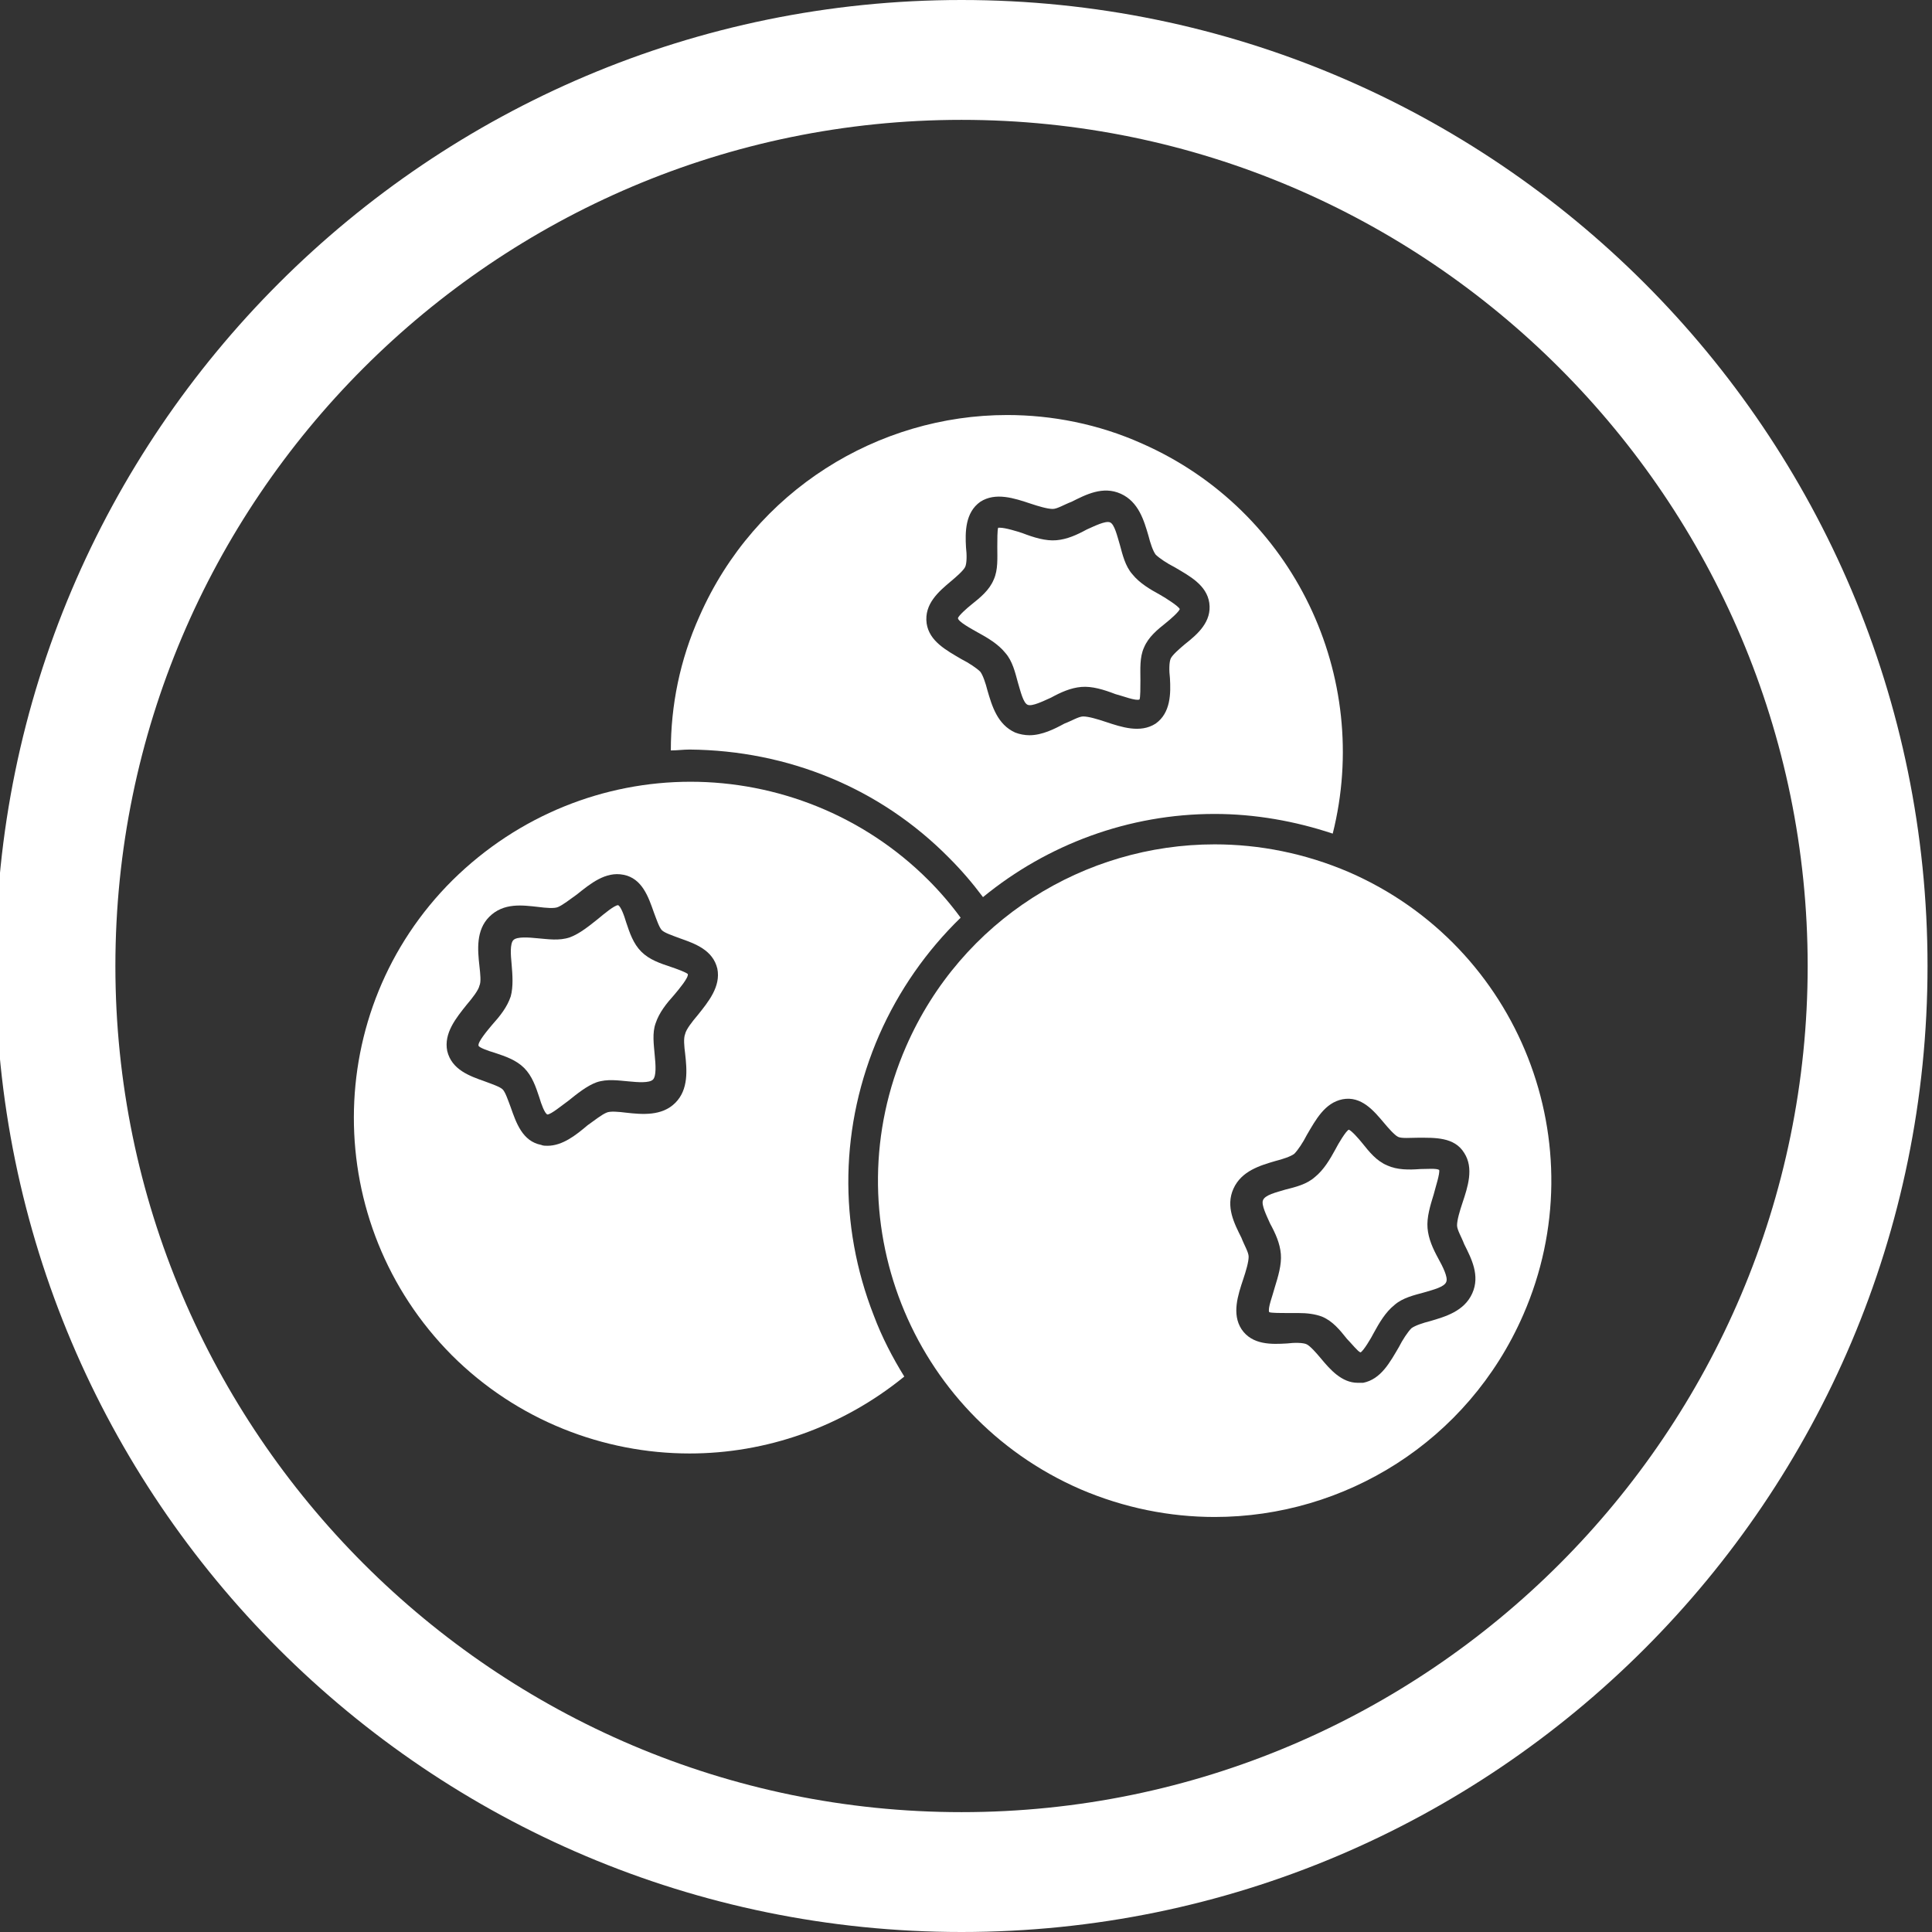
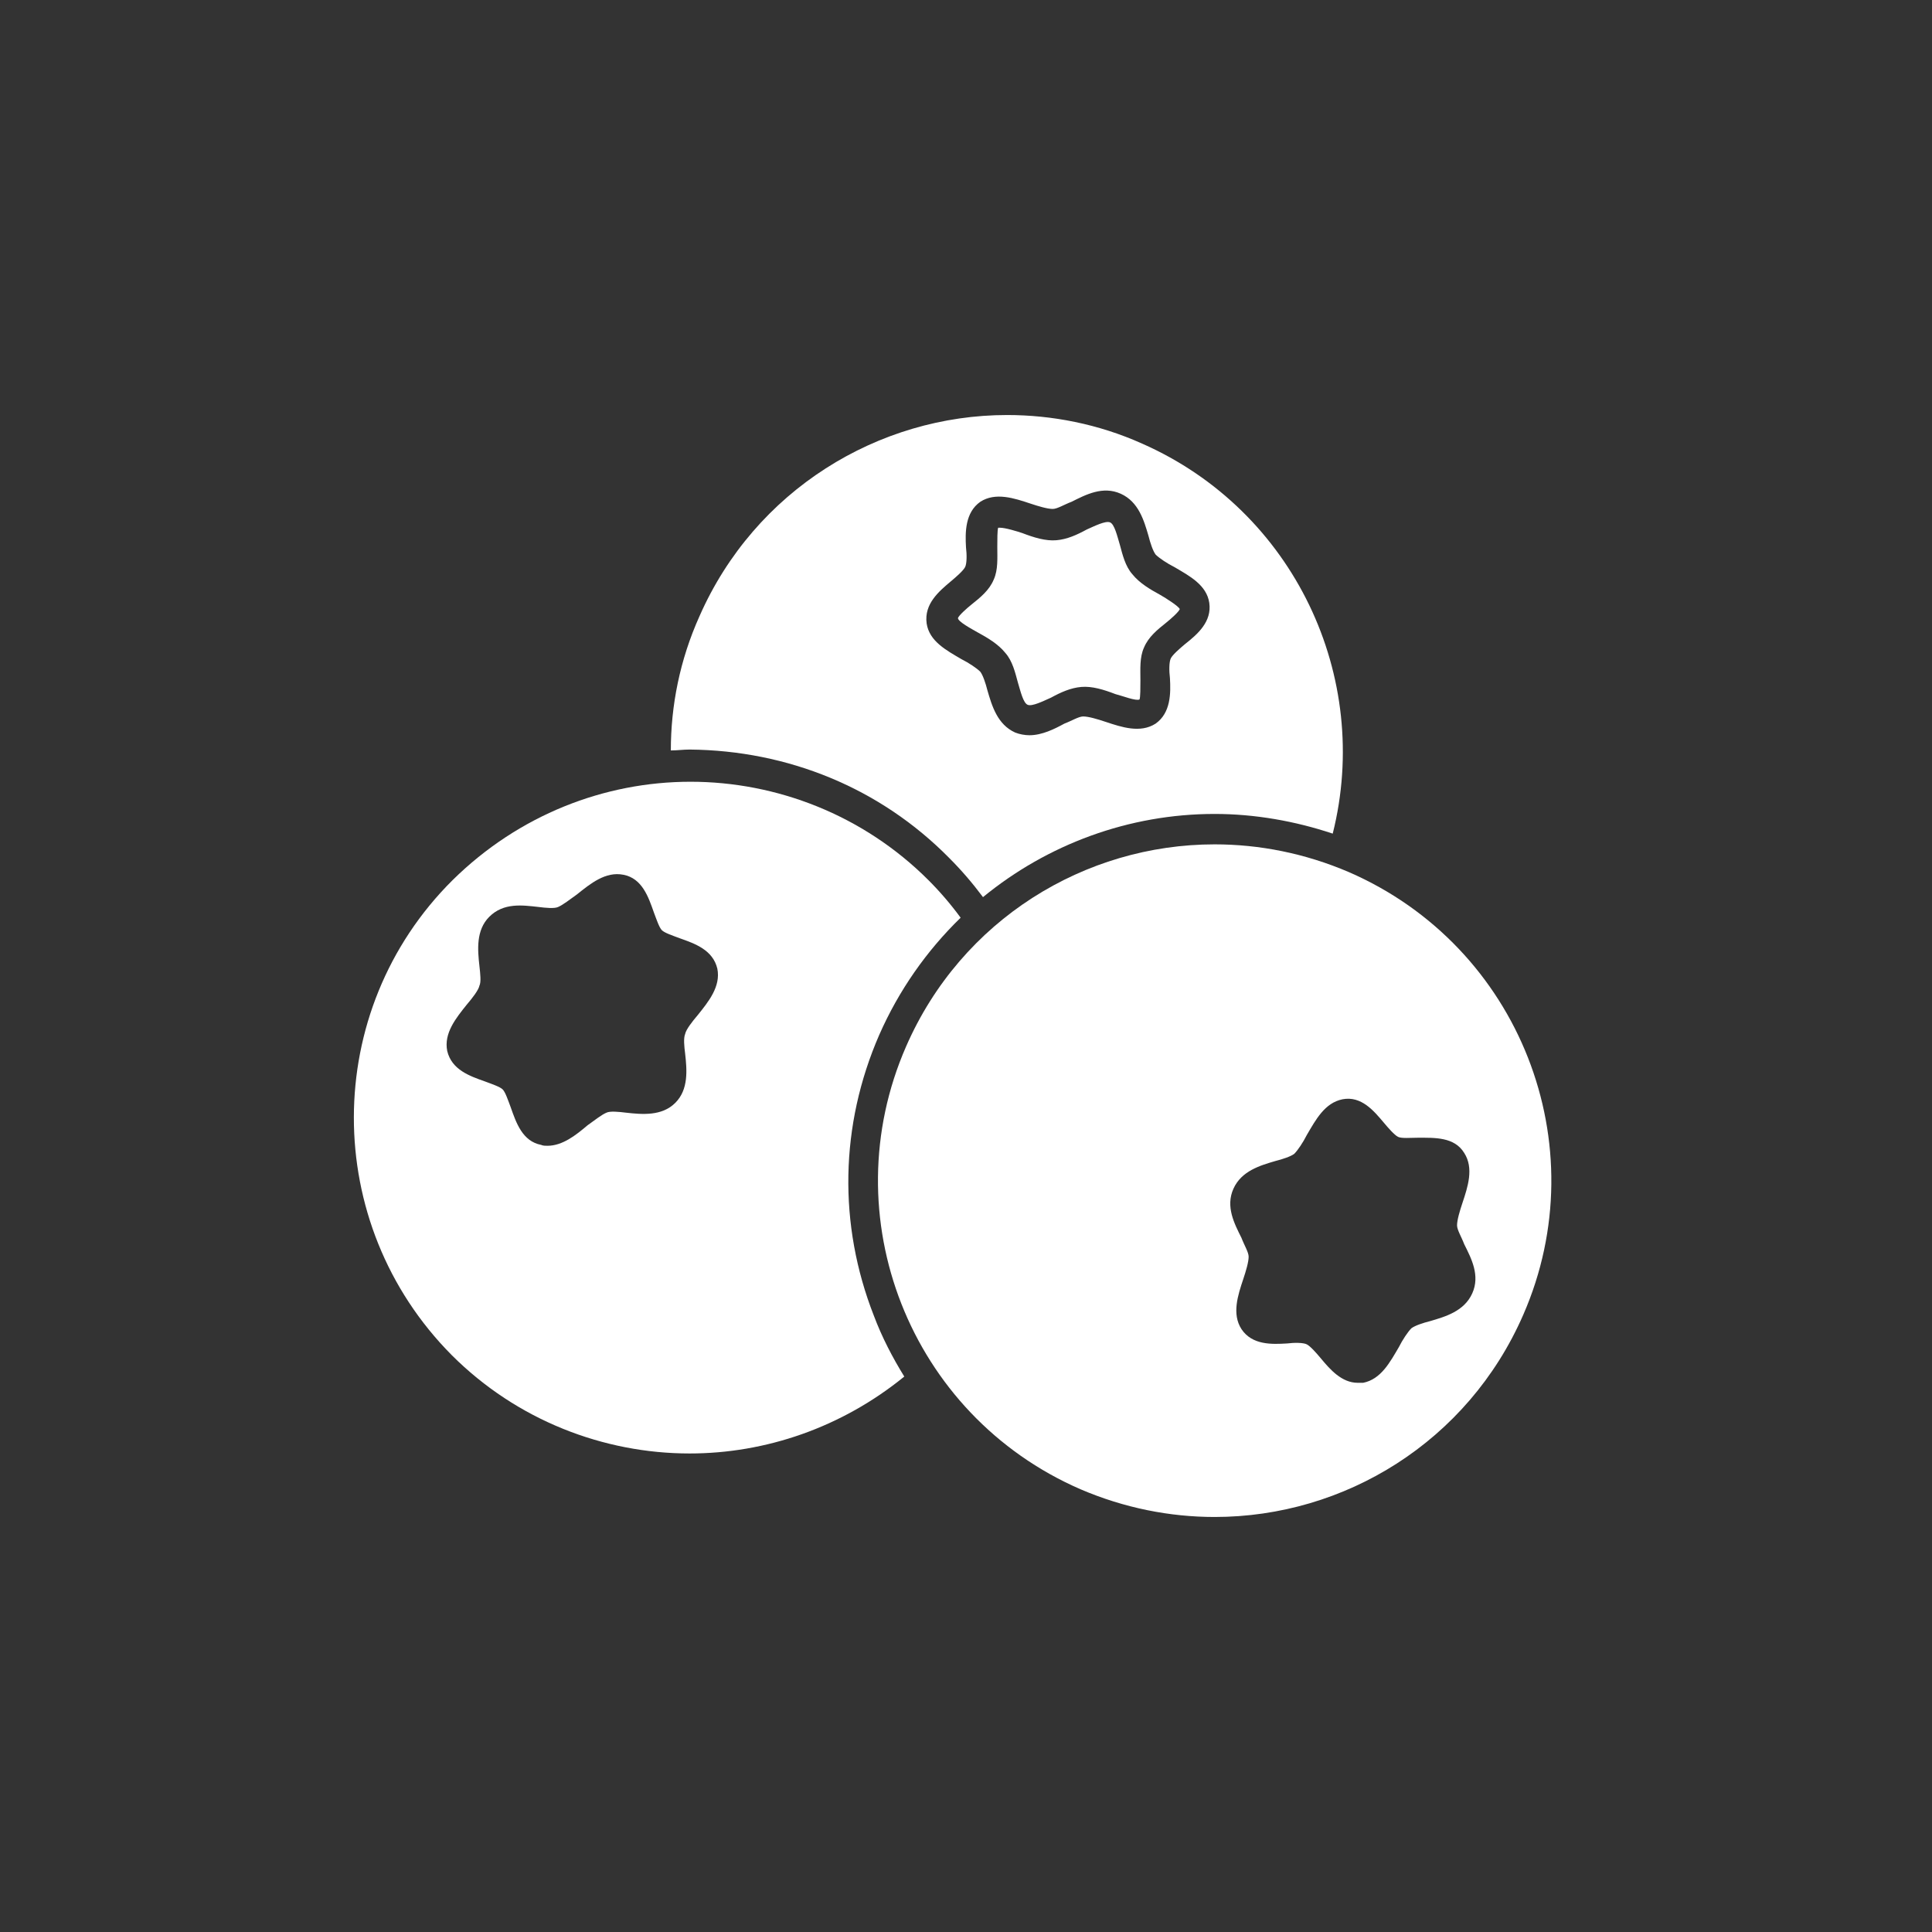
<svg xmlns="http://www.w3.org/2000/svg" version="1.1" id="Calque_1" x="0px" y="0px" viewBox="0 0 216 216" style="enable-background:new 0 0 216 216;" xml:space="preserve">
  <rect x="0" y="0" width="216" height="216" fill="#333333" stroke="none" />
  <style type="text/css">
	.st0{fill:#FFFFFF;}
</style>
  <g>
-     <path class="st0" d="M107.5,216c-59.6,0-108-48.4-108-108S48,0,107.5,0c59.6,0,108,48.4,108,108S167.1,216,107.5,216z M107.5,13.4   c-52.2,0-94.6,42.5-94.6,94.6s42.5,94.6,94.6,94.6c52.2,0,94.6-42.5,94.6-94.6S159.7,13.4,107.5,13.4z" />
-   </g>
+     </g>
  <g>
    <path class="st0" d="M106.1,95.9c1.4,1.4,2.6,2.8,3.8,4.4c7.2-5.9,16.3-9.3,25.9-9.3c0,0,0,0,0,0c4.5,0,9,0.8,13.2,2.2   c4.4-17.5-4.3-36.1-21.3-43.6c-4.9-2.2-10.1-3.2-15.1-3.2c-14.4,0-28.2,8.4-34.4,22.5c-2.2,4.9-3.2,10-3.2,15   c0.7,0,1.4-0.1,2.1-0.1C88.1,83.9,98.4,88.1,106.1,95.9z M106.3,65c0.6-0.5,1.4-1.2,1.6-1.6c0.2-0.4,0.2-1.4,0.1-2.2   c-0.1-1.7-0.1-3.9,1.6-5.1c1.7-1.1,3.8-0.4,5.6,0.2c0.9,0.3,1.9,0.6,2.5,0.6c0.5,0,1.3-0.5,2.1-0.8c1.6-0.8,3.5-1.8,5.5-0.9   c2,0.9,2.6,3,3.1,4.7c0.2,0.8,0.5,1.7,0.8,2.1c0.4,0.4,1.3,1,2.1,1.4c1.7,1,3.6,2,3.9,4c0.3,2.1-1.3,3.5-2.7,4.6   c-0.6,0.5-1.4,1.2-1.6,1.6c-0.2,0.4-0.2,1.4-0.1,2.2c0.1,1.7,0.1,3.9-1.6,5.1c-1.7,1.1-3.8,0.4-5.6-0.2c-0.9-0.3-1.9-0.6-2.5-0.6   c-0.5,0-1.3,0.5-2.1,0.8c-1.1,0.6-2.5,1.3-3.9,1.3c-0.5,0-1.1-0.1-1.6-0.3c-2-0.9-2.6-3-3.1-4.7c-0.2-0.8-0.5-1.7-0.8-2.1   c-0.4-0.4-1.3-1-2.1-1.4c-1.7-1-3.6-2-3.9-4C103.3,67.5,105,66.1,106.3,65z" />
    <path class="st0" d="M50.5,151.5c7.3,7.3,17,11,26.6,11c8.5,0,17-2.9,24-8.6c-1.3-2.1-2.5-4.4-3.4-6.8c-4-10.2-3.8-21.3,0.6-31.4   c2.2-5,5.3-9.4,9.1-13.1c-1.1-1.5-2.3-2.9-3.6-4.2c-7.3-7.3-17-11-26.6-11c-9.6,0-19.2,3.7-26.6,11C35.9,113,35.9,136.8,50.5,151.5   z M53.6,108c-0.2-1.8-0.4-4,1.1-5.5c1.6-1.6,3.7-1.3,5.5-1.1c0.8,0.1,1.8,0.2,2.2,0c0.5-0.2,1.4-0.9,2.1-1.4   c1.5-1.2,3.2-2.6,5.2-2.2c2.1,0.4,2.8,2.5,3.4,4.2c0.3,0.8,0.6,1.7,0.9,2c0.3,0.3,1.2,0.6,2,0.9c1.7,0.6,3.7,1.3,4.2,3.4   c0.4,2-1,3.7-2.2,5.2c-0.6,0.7-1.3,1.6-1.4,2.1c-0.2,0.5-0.1,1.4,0,2.2c0.2,1.8,0.4,4-1.1,5.5c-1.5,1.5-3.7,1.3-5.5,1.1   c-0.8-0.1-1.8-0.2-2.2,0c-0.5,0.2-1.4,0.9-2.1,1.4c-1.3,1.1-2.8,2.3-4.5,2.3c-0.2,0-0.5,0-0.7-0.1c-2.1-0.4-2.8-2.5-3.4-4.2   c-0.3-0.8-0.6-1.7-0.9-2c-0.3-0.3-1.2-0.6-2-0.9c-1.7-0.6-3.7-1.3-4.2-3.4c-0.4-2,1-3.7,2.2-5.2c0.6-0.7,1.3-1.6,1.4-2.1   C53.8,109.8,53.7,108.9,53.6,108z" />
-     <path class="st0" d="M55.3,117.7c1.2,0.4,2.4,0.8,3.3,1.7c0.9,0.9,1.3,2.1,1.7,3.3c0.2,0.7,0.6,1.8,0.9,1.9c0.4,0,1.6-1,2.3-1.5   c1-0.8,2.1-1.7,3.2-2.1c1.2-0.4,2.4-0.2,3.6-0.1c1,0.1,2.3,0.2,2.7-0.2c0.4-0.4,0.3-1.7,0.2-2.7c-0.1-1.2-0.3-2.5,0.1-3.6   c0.4-1.2,1.2-2.2,2.1-3.2c0.5-0.6,1.6-1.9,1.5-2.3c-0.2-0.2-1.3-0.6-1.9-0.8c-1.2-0.4-2.4-0.8-3.3-1.7c-0.9-0.9-1.3-2.1-1.7-3.3   c-0.2-0.7-0.6-1.8-0.9-1.9c0,0,0,0,0,0c-0.4,0-1.6,1-2.2,1.5c-1,0.8-2.1,1.7-3.2,2.1c-1.2,0.4-2.4,0.2-3.6,0.1   c-1-0.1-2.3-0.2-2.7,0.2c-0.4,0.4-0.3,1.7-0.2,2.7c0.1,1.2,0.2,2.5-0.1,3.6c-0.4,1.2-1.2,2.2-2.1,3.2c-0.5,0.6-1.6,1.9-1.5,2.3   C53.5,117.1,54.6,117.5,55.3,117.7z" />
    <path class="st0" d="M109.3,70.7c1.1,0.6,2.3,1.3,3.1,2.3c0.8,0.9,1.1,2.2,1.4,3.3c0.3,1,0.6,2.3,1.1,2.5c0.5,0.2,1.7-0.4,2.6-0.8   c1.1-0.6,2.2-1.1,3.4-1.2c1.2-0.1,2.5,0.3,3.8,0.8c0.8,0.2,2.3,0.8,2.7,0.6c0.1-0.2,0.1-1.4,0.1-2.1c0-1.3-0.1-2.6,0.4-3.7   c0.5-1.2,1.5-2,2.5-2.8c0.5-0.4,1.4-1.2,1.5-1.5c-0.1-0.3-1.5-1.2-2.2-1.6c-1.1-0.6-2.3-1.3-3.1-2.3c-0.8-0.9-1.1-2.2-1.4-3.3   c-0.3-1-0.6-2.3-1.1-2.5c-0.5-0.2-1.7,0.4-2.6,0.8c-1.1,0.6-2.2,1.1-3.4,1.2c-1.2,0.1-2.5-0.3-3.8-0.8c-0.6-0.2-1.9-0.6-2.5-0.6   c-0.1,0-0.2,0-0.2,0c-0.1,0.2-0.1,1.4-0.1,2.1c0,1.3,0.1,2.6-0.4,3.7c-0.5,1.2-1.5,2-2.5,2.8c-0.5,0.4-1.4,1.2-1.5,1.5   C107.1,69.5,108.6,70.3,109.3,70.7z" />
    <path class="st0" d="M150.8,97.5c-4.9-2.1-10-3.1-15-3.1c-14.5,0-28.3,8.4-34.5,22.6c-8.3,19,0.4,41.2,19.5,49.5   c4.9,2.1,10,3.1,15,3.1c14.5,0,28.3-8.4,34.5-22.6C178.6,128,169.9,105.8,150.8,97.5z M163.7,128.9c1.1,1.7,0.4,3.8-0.2,5.6   c-0.3,0.9-0.6,1.9-0.6,2.5c0,0.5,0.5,1.3,0.8,2.1c0.8,1.6,1.8,3.5,0.9,5.5c-0.9,2-3,2.6-4.7,3.1c-0.8,0.2-1.7,0.5-2.1,0.8   c-0.4,0.4-1,1.3-1.4,2.1c-1,1.7-2,3.6-4,4c-0.2,0-0.4,0-0.6,0c-1.8,0-3.1-1.5-4.1-2.7c-0.5-0.6-1.2-1.4-1.6-1.6   c-0.4-0.2-1.4-0.2-2.2-0.1c-1.7,0.1-3.9,0.2-5.1-1.6c-1.1-1.7-0.4-3.8,0.2-5.6c0.3-0.9,0.6-1.9,0.6-2.5c0-0.5-0.5-1.3-0.8-2.1   c-0.8-1.6-1.8-3.5-0.9-5.5c0.9-2,3-2.6,4.7-3.1c0.8-0.2,1.7-0.5,2.1-0.8c0.4-0.4,1-1.3,1.4-2.1c1-1.7,2-3.6,4-4   c2.1-0.4,3.5,1.3,4.6,2.6c0.5,0.6,1.2,1.4,1.6,1.6c0.4,0.2,1.4,0.1,2.2,0.1C160.4,127.2,162.6,127.1,163.7,128.9z" />
-     <path class="st0" d="M158.8,130.7c-1.3,0.1-2.6,0.1-3.7-0.4c-1.2-0.5-2-1.5-2.8-2.5c-0.4-0.5-1.2-1.4-1.5-1.5   c-0.3,0.1-1.2,1.6-1.5,2.2c-0.6,1.1-1.3,2.3-2.3,3.1c-0.9,0.8-2.1,1.1-3.3,1.4c-1,0.3-2.3,0.6-2.5,1.2c-0.2,0.5,0.4,1.7,0.8,2.6   c0.6,1.1,1.1,2.2,1.2,3.4c0.1,1.2-0.3,2.5-0.7,3.8c-0.2,0.8-0.8,2.3-0.6,2.7c0.2,0.1,1.4,0.1,2.1,0.1c0.4,0,0.8,0,1.2,0   c0.9,0,1.8,0.1,2.6,0.4c1.2,0.5,2,1.5,2.8,2.5c0.5,0.5,1.2,1.4,1.5,1.5c0.3-0.1,1.2-1.6,1.5-2.2c0.6-1.1,1.3-2.3,2.3-3.1   c0.9-0.8,2.2-1.1,3.3-1.4c1-0.3,2.3-0.6,2.5-1.2h0c0.2-0.5-0.4-1.7-0.9-2.6c-0.6-1.1-1.1-2.2-1.2-3.4c-0.1-1.2,0.3-2.5,0.7-3.8   c0.2-0.8,0.7-2.3,0.6-2.7C160.6,130.6,159.5,130.7,158.8,130.7z" />
  </g>
</svg>